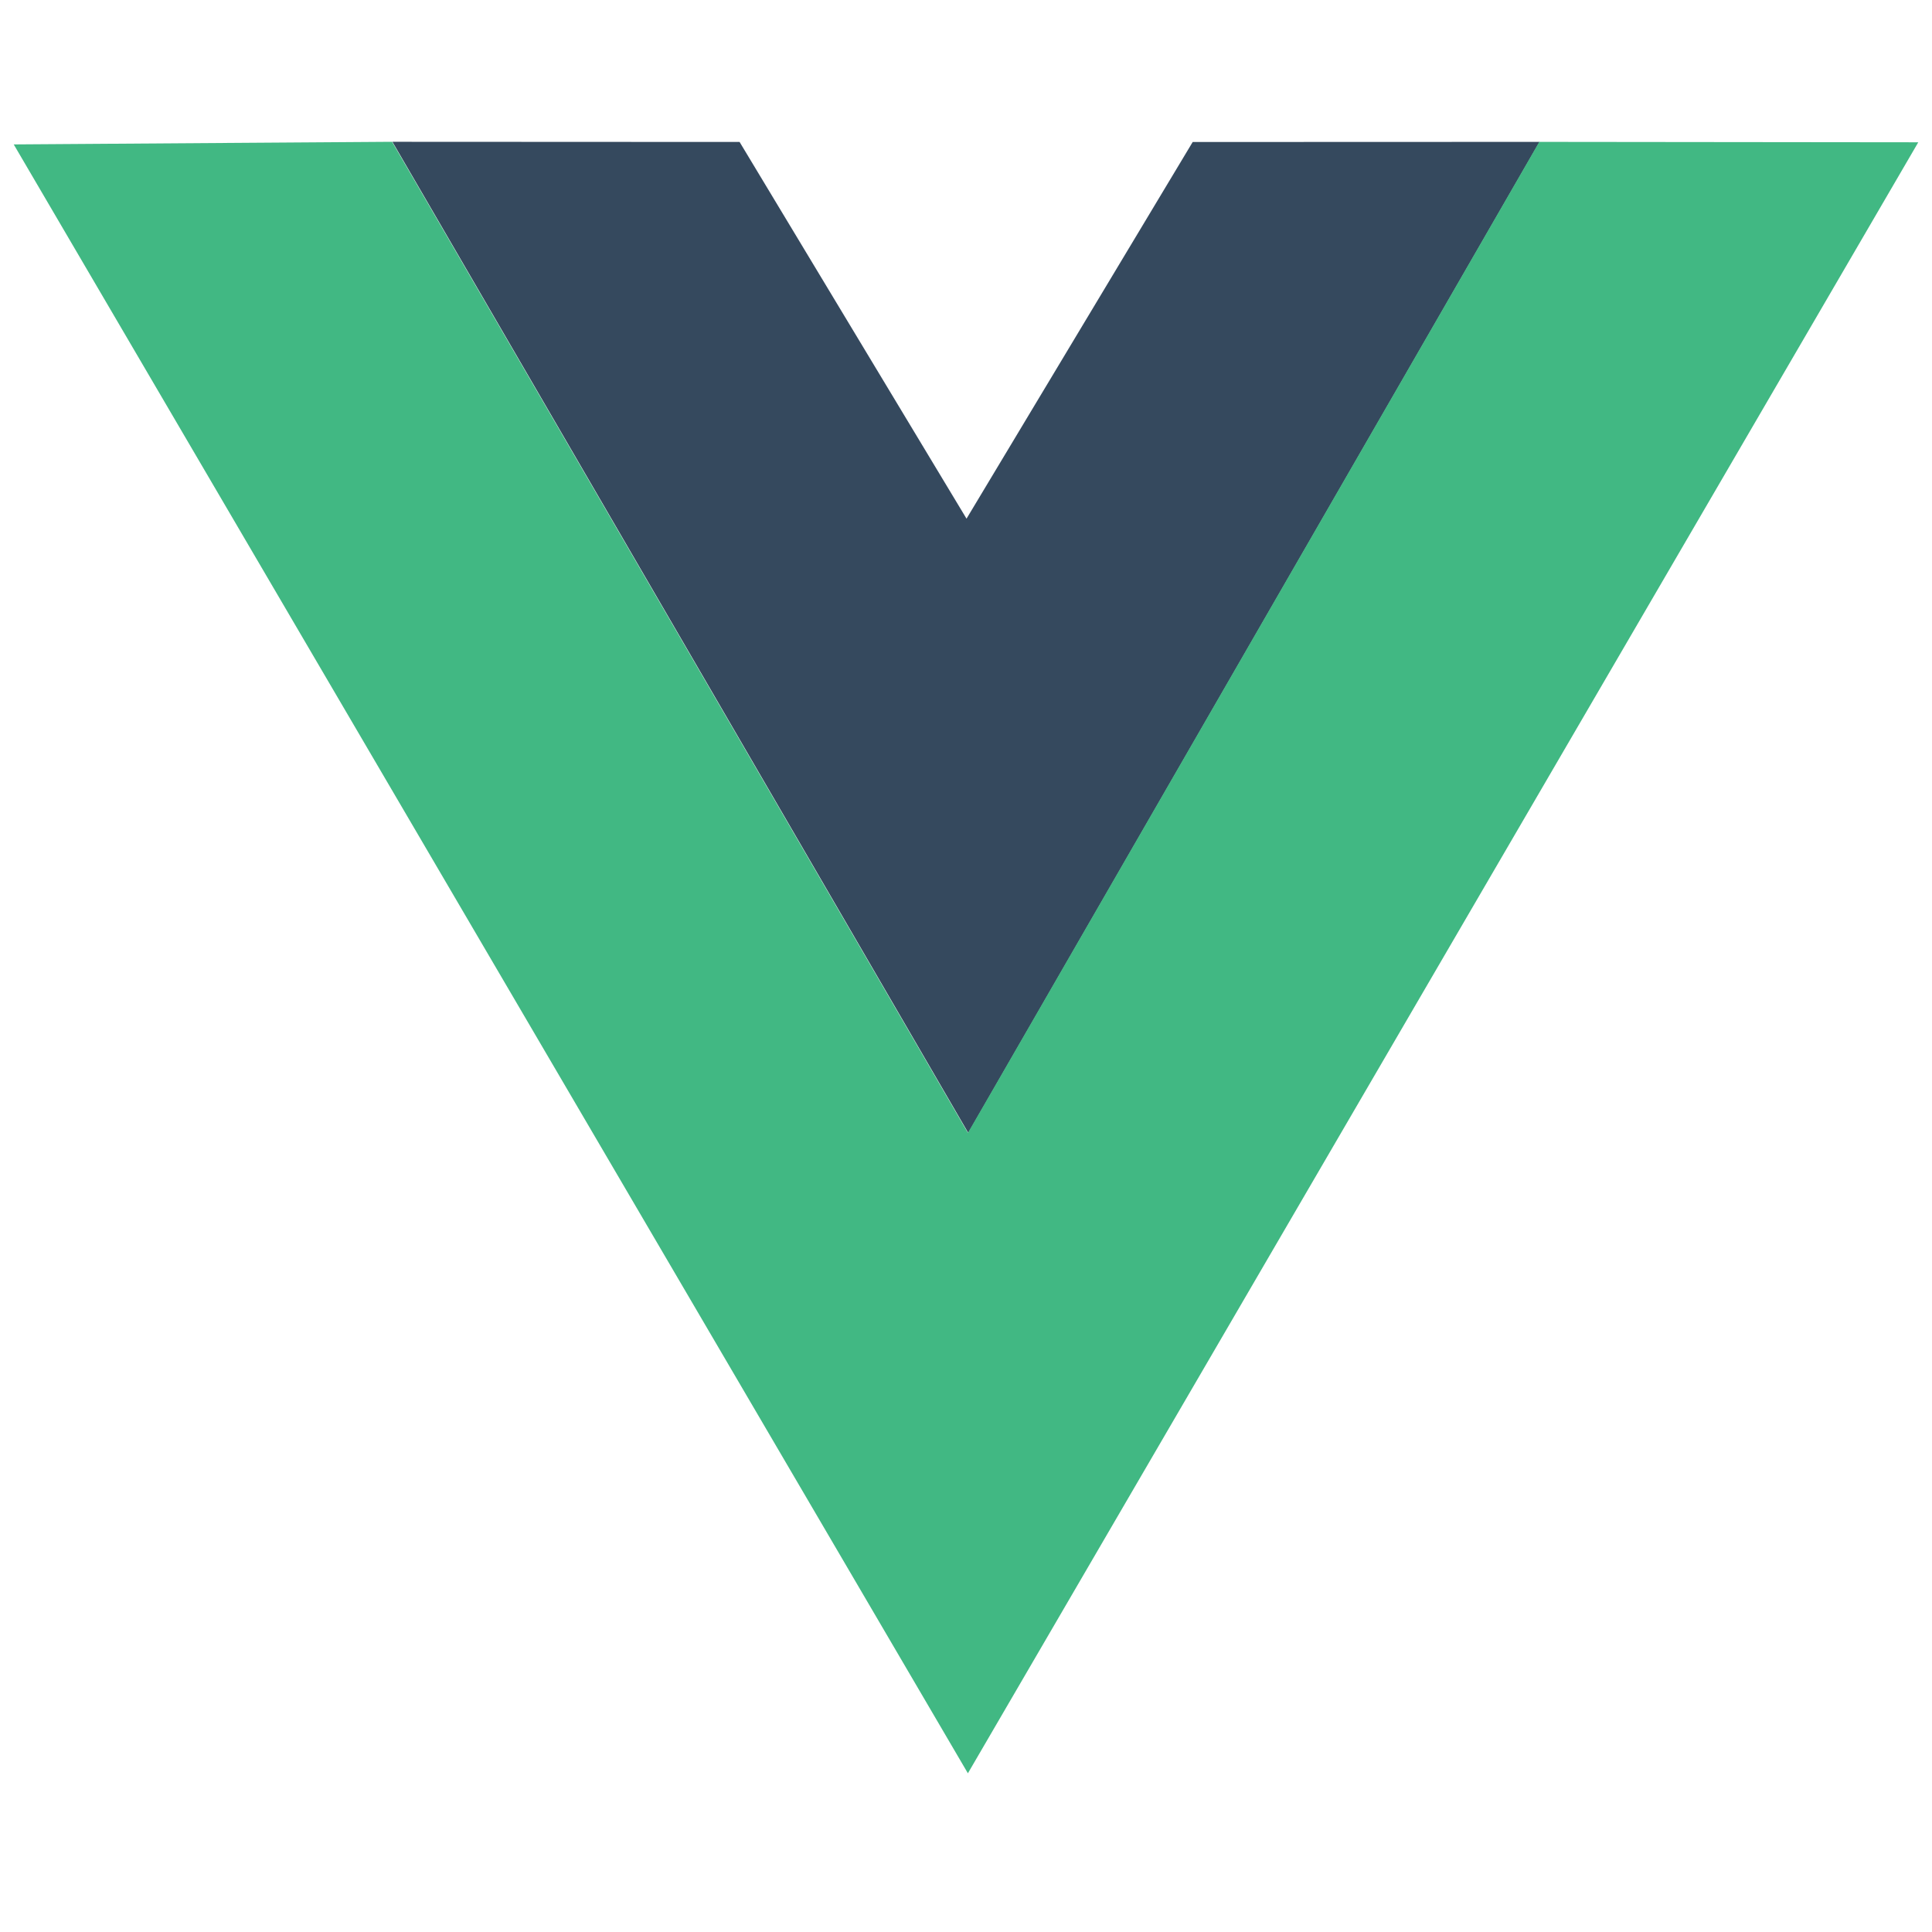
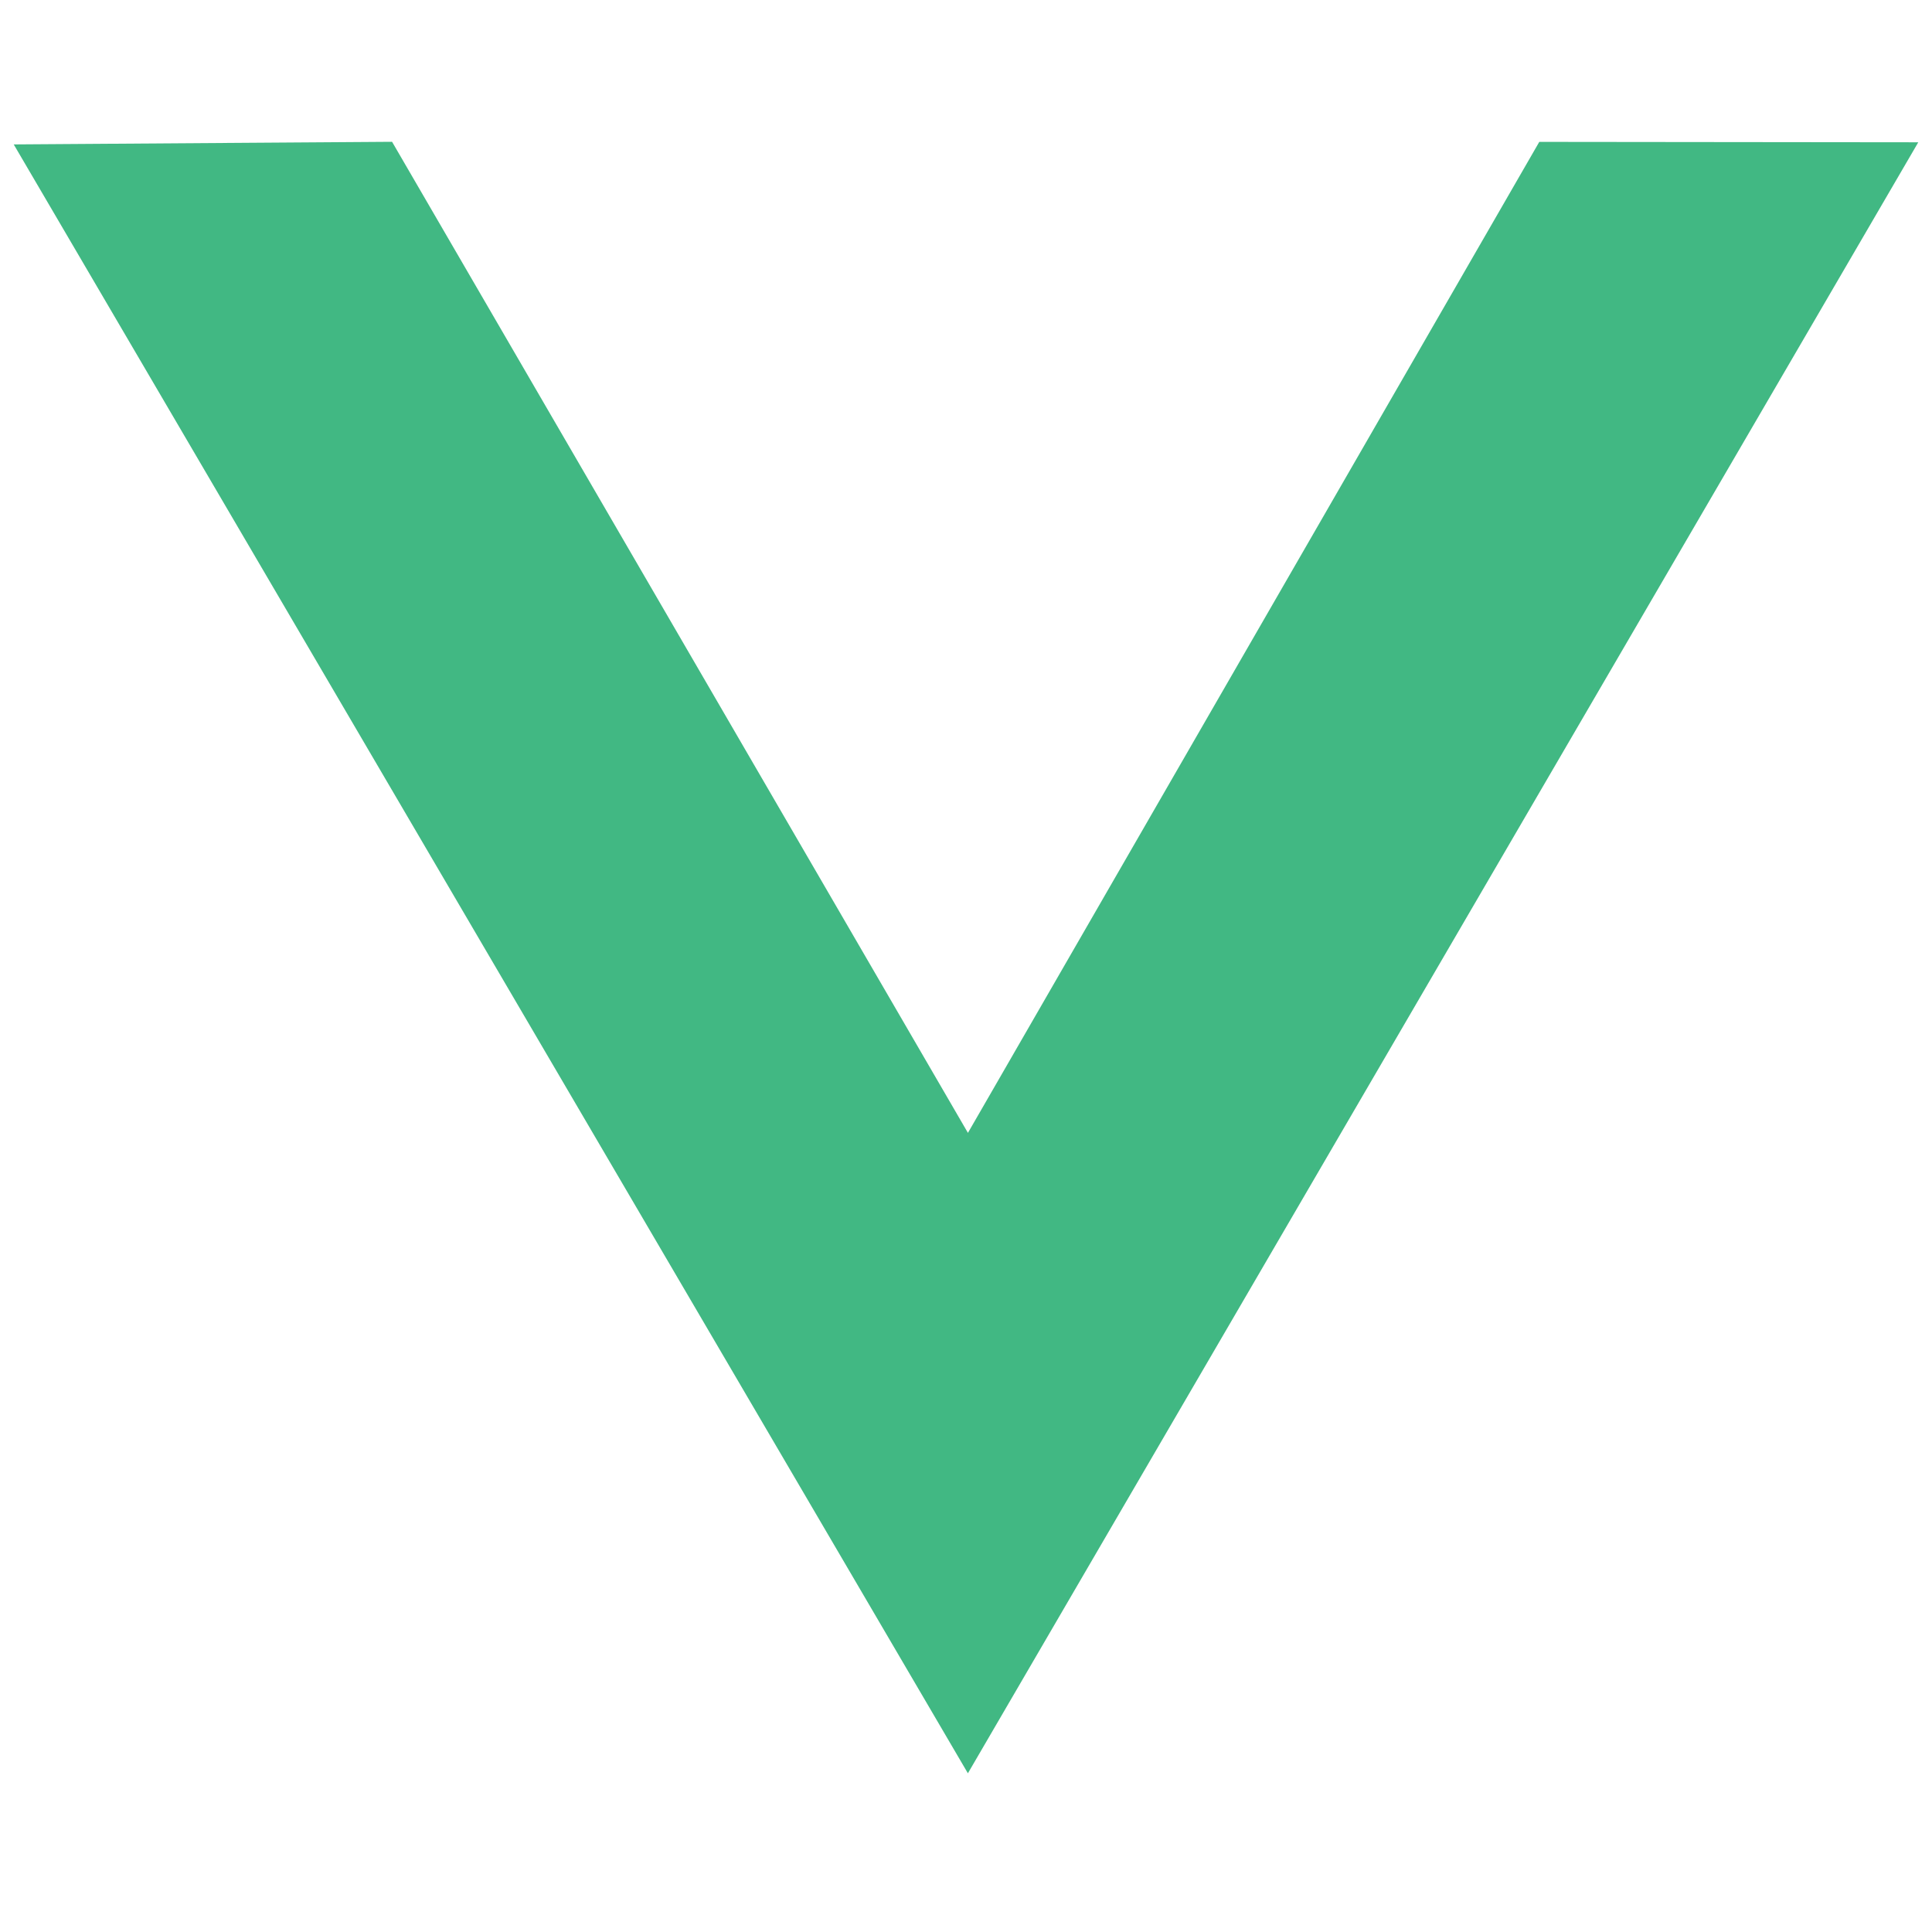
<svg xmlns="http://www.w3.org/2000/svg" width="48" height="48" viewBox="0 0 48 48" fill="none">
-   <path d="M9.749 3.523L18.375 3.527L24.013 12.886L29.632 3.528L38.25 3.525L24.056 28.146L9.749 3.523Z" fill="#35495E" />
  <path d="M0.341 3.588L9.741 3.523L24.048 28.146L38.243 3.525L47.659 3.535L24.047 44.057L0.341 3.588Z" fill="#41B883" />
</svg>